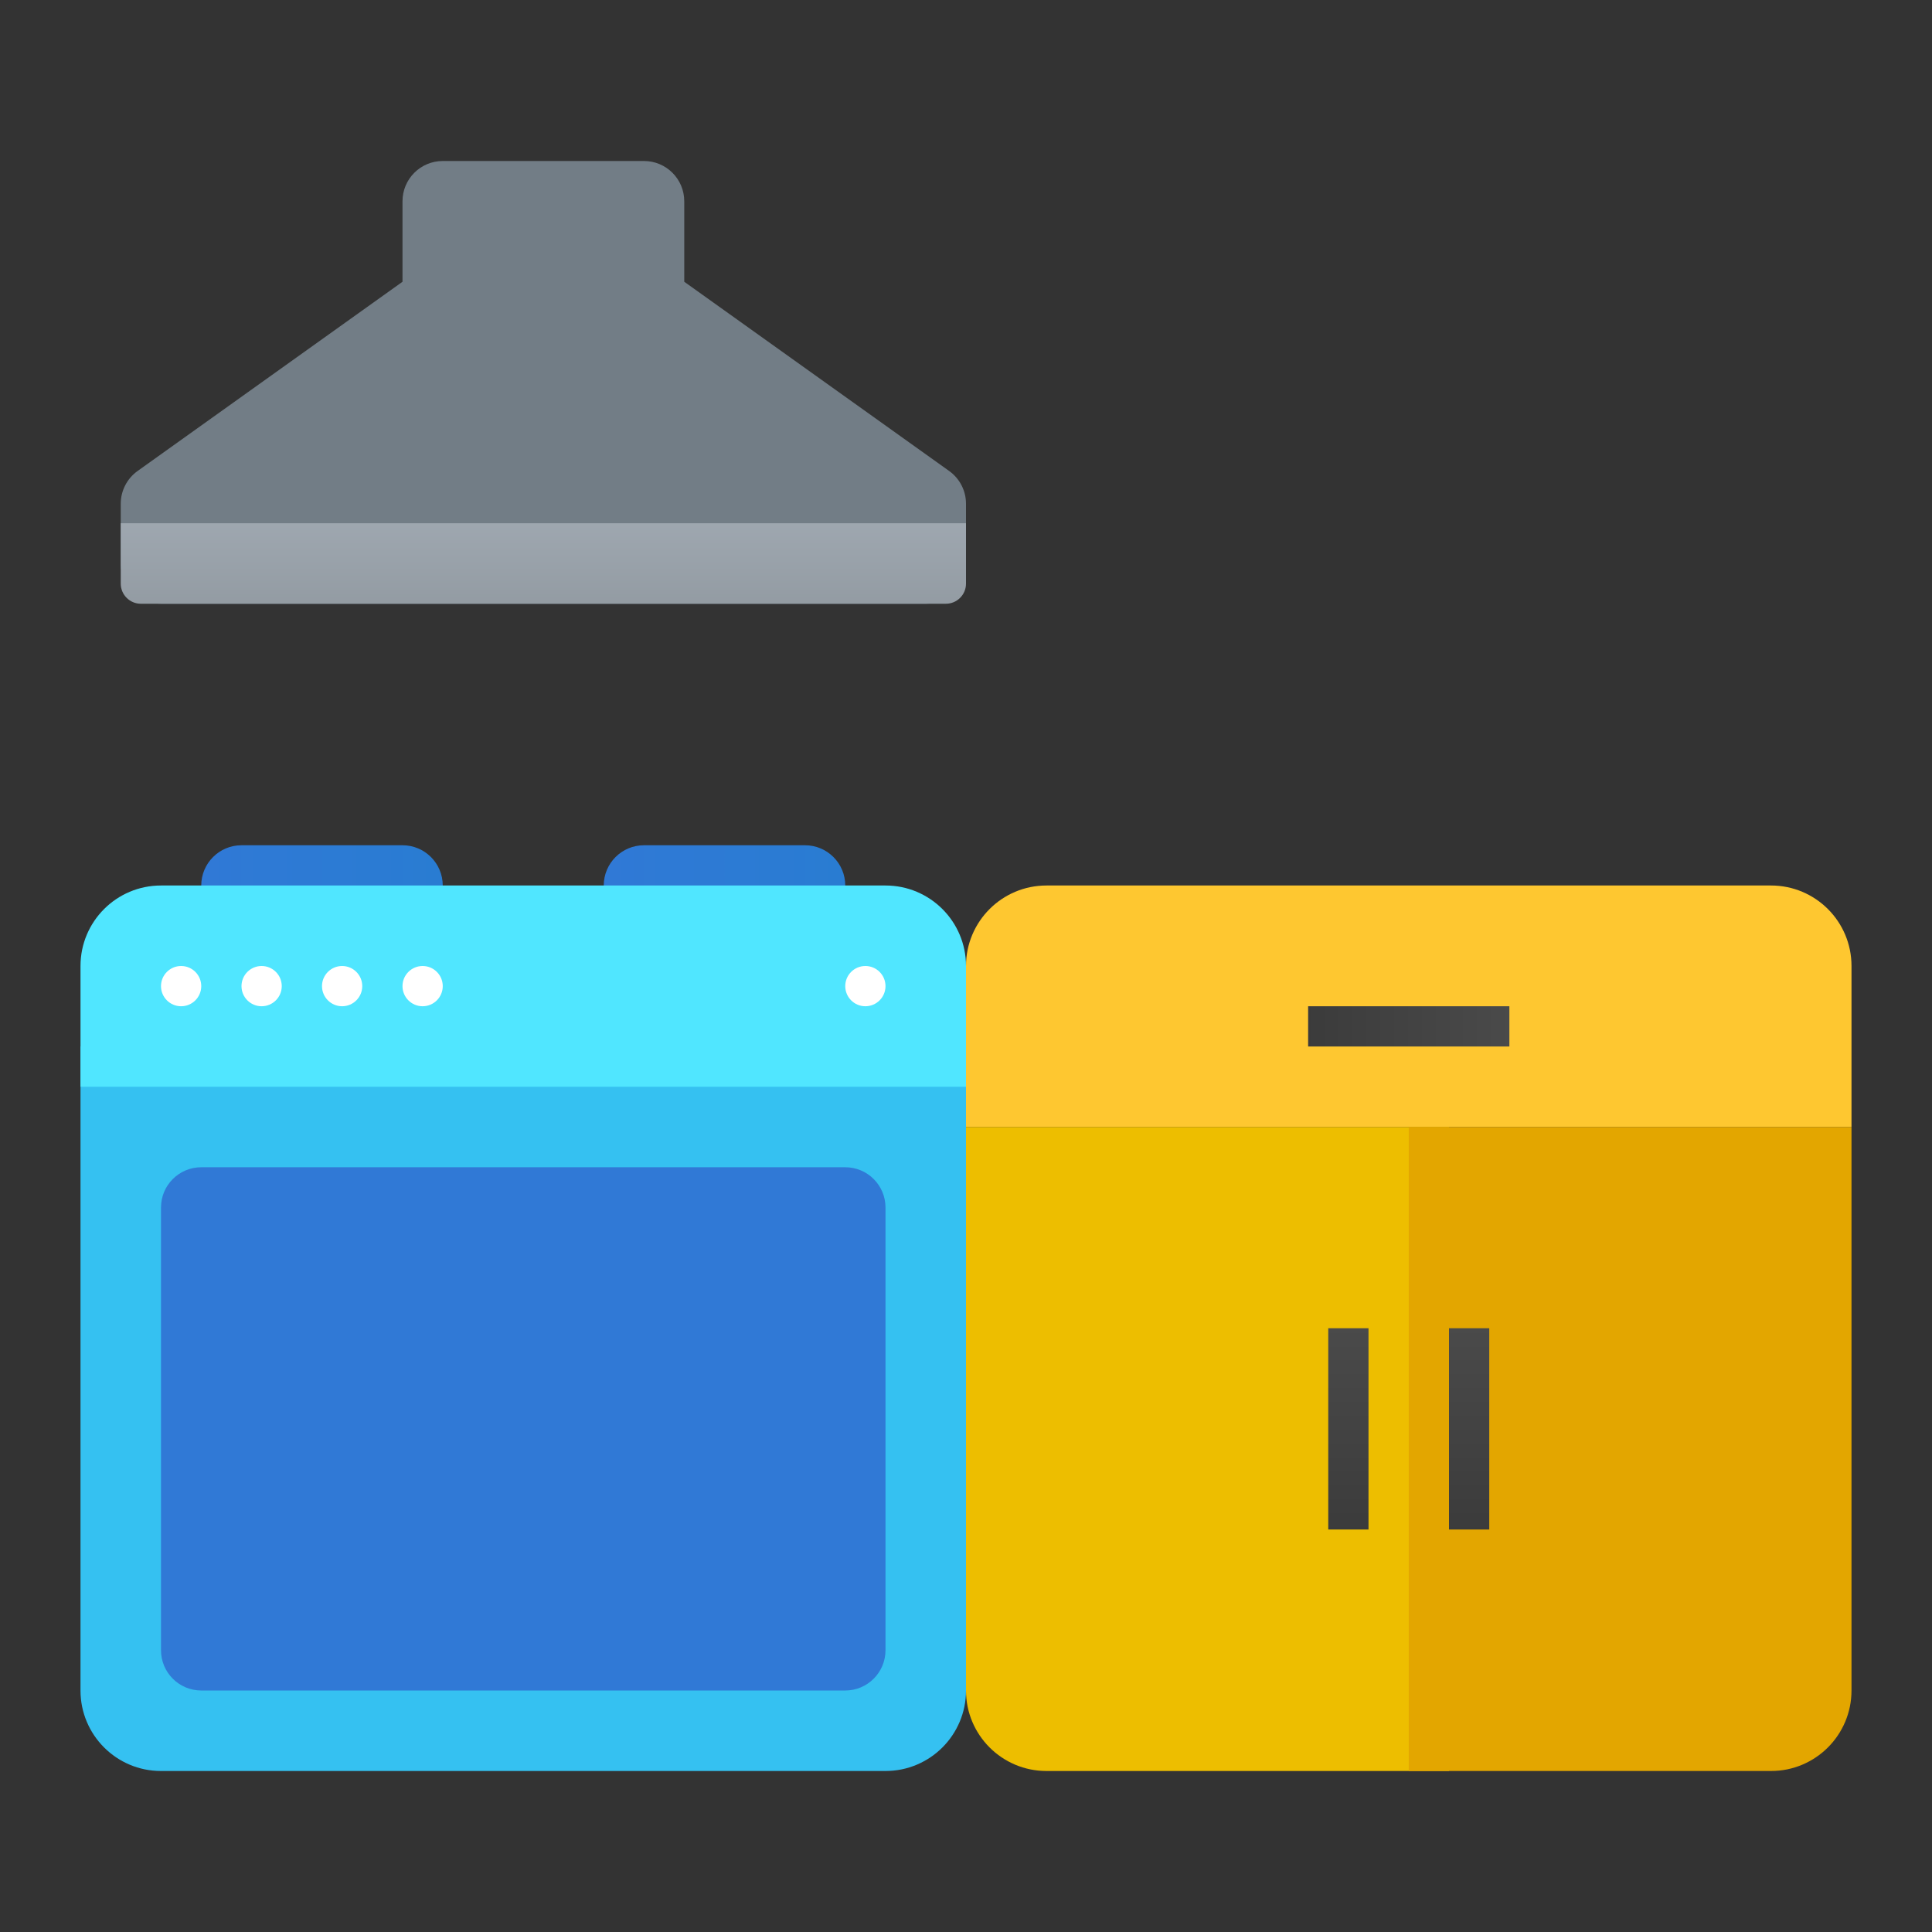
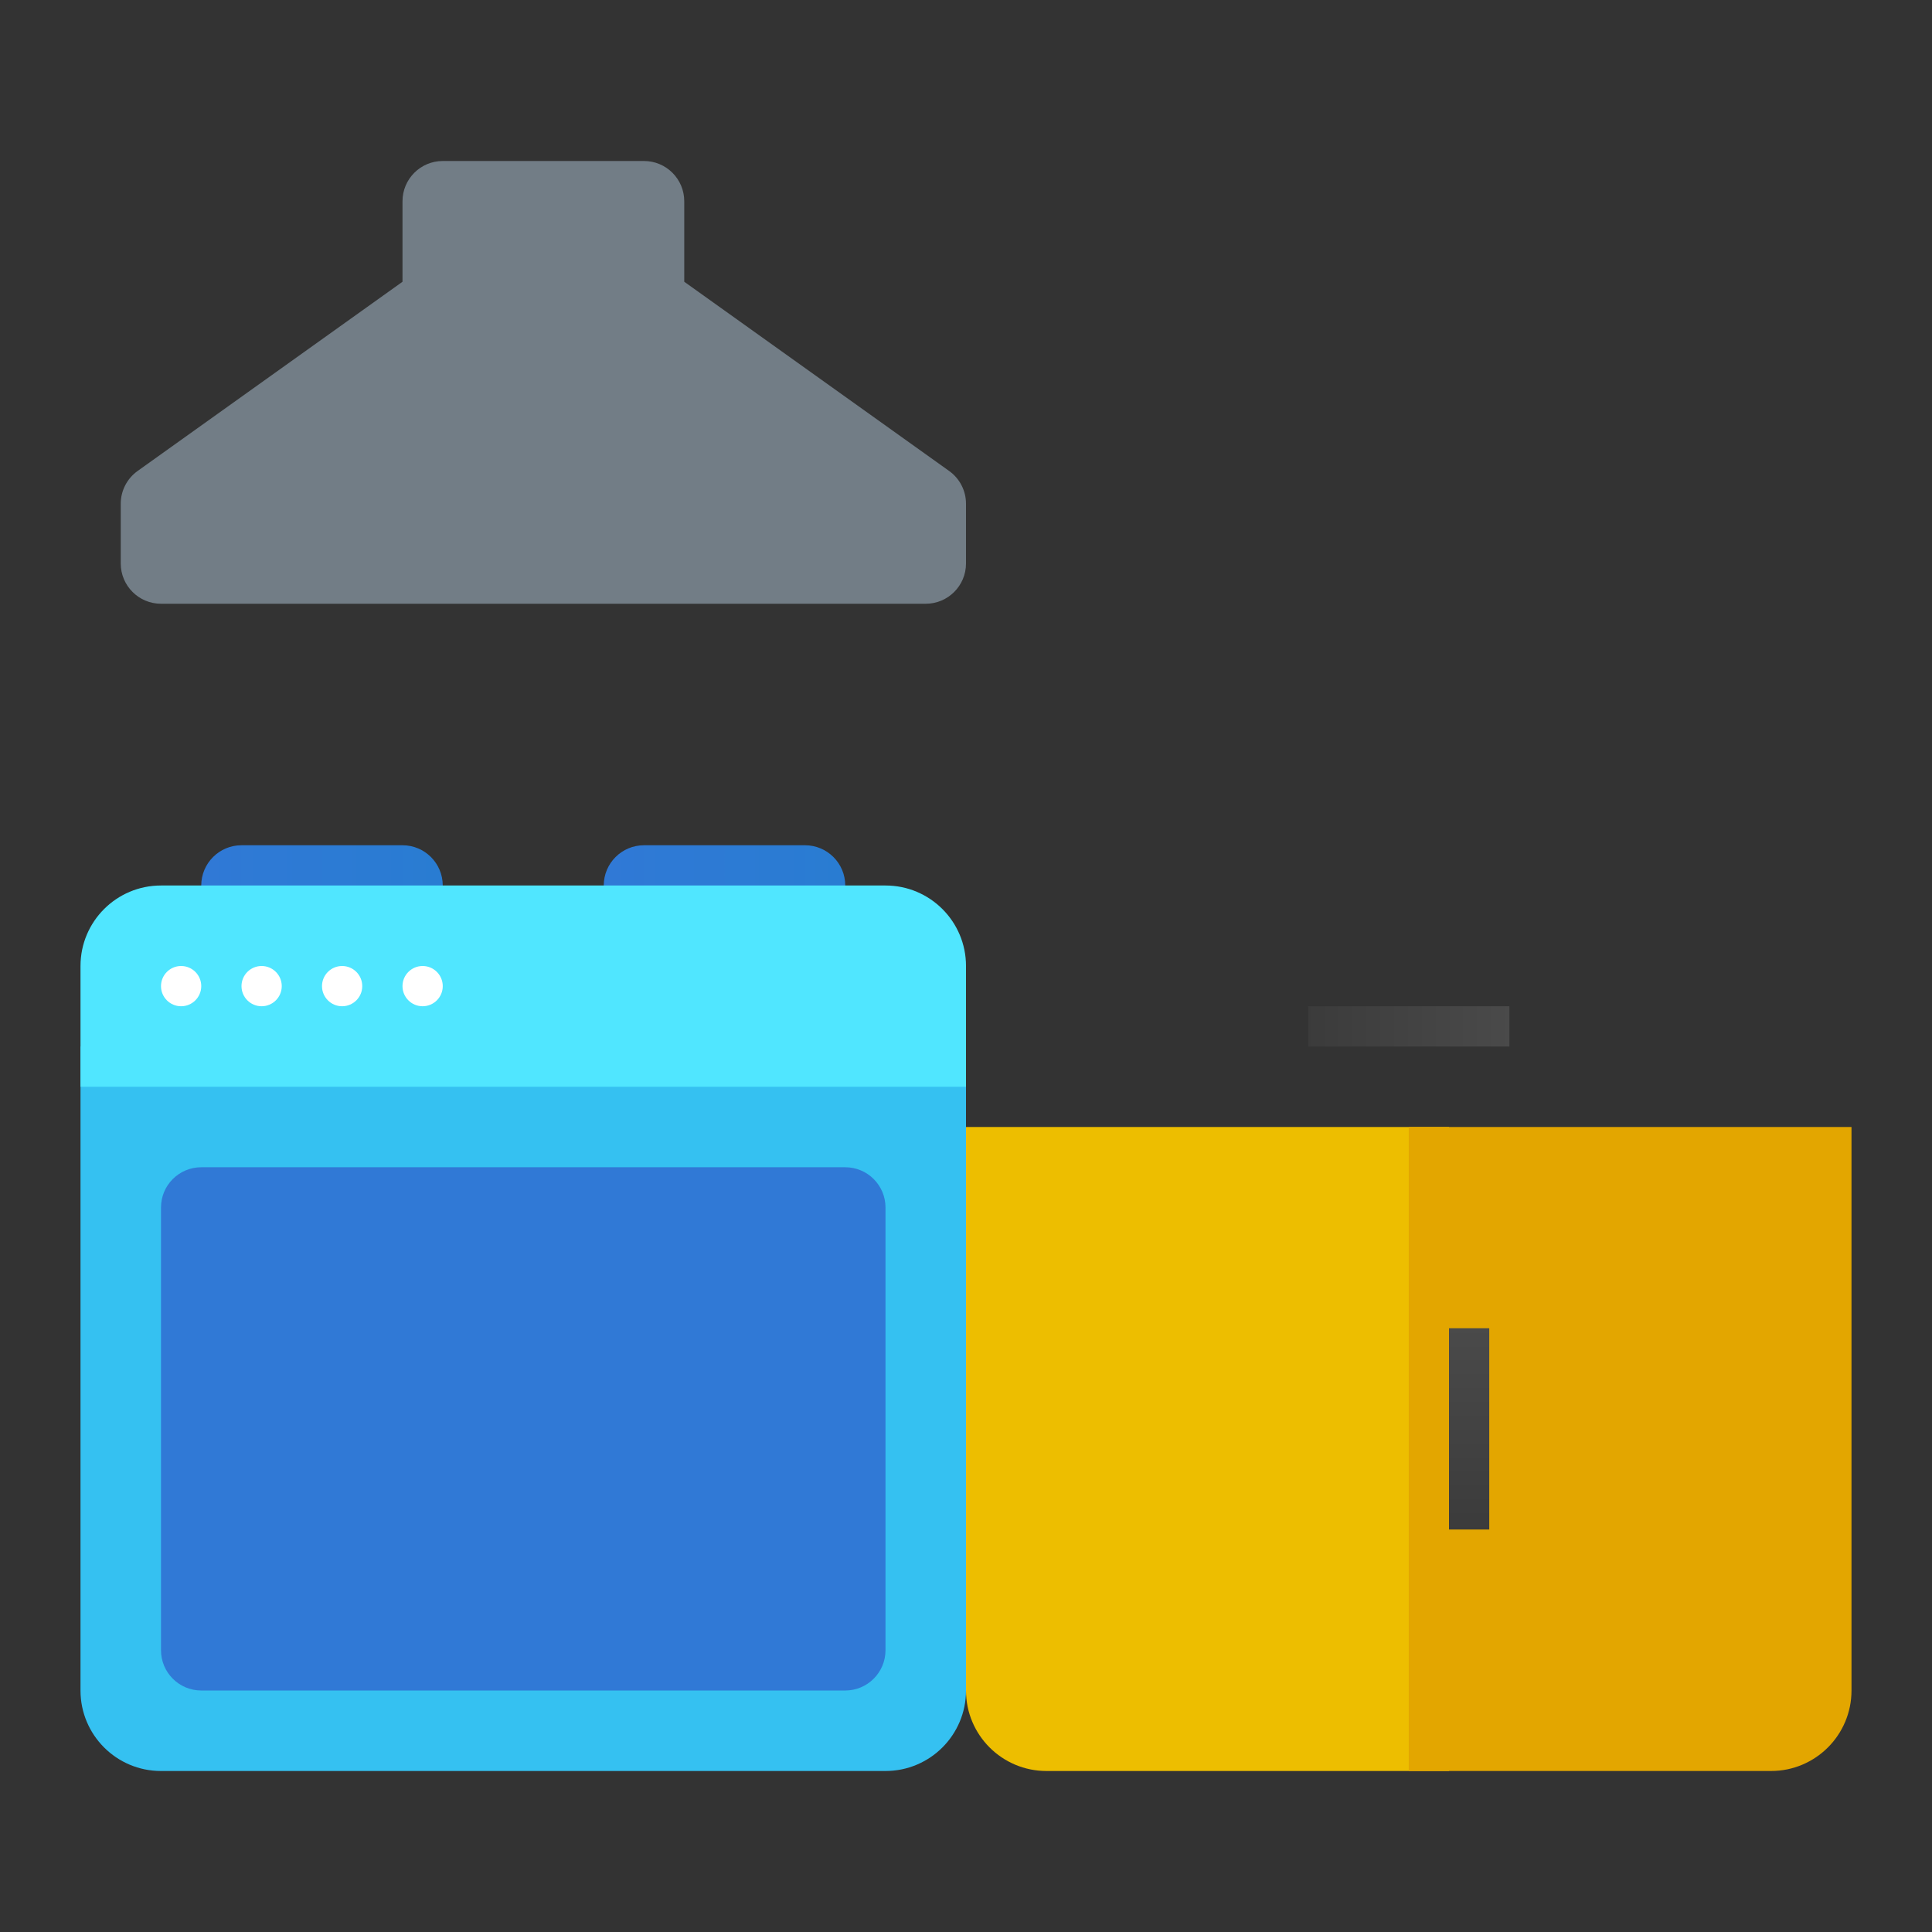
<svg xmlns="http://www.w3.org/2000/svg" viewBox="0 0 48 48" width="48px" height="48px">
  <rect x="0" y="0" width="48" height="48" fill="#333333" stroke="none" />
  <path fill="#727d86" d="M23.581,11.701L17,7V5c0-0.552-0.448-1-1-1h-5c-0.552,0-1,0.448-1,1v2l-6.581,4.701 C3.156,11.889,3,12.192,3,12.515V14c0,0.552,0.448,1,1,1h19c0.552,0,1-0.448,1-1v-1.485C24,12.192,23.844,11.889,23.581,11.701z" />
  <path fill="#35c1f1" d="M22,44H4c-1.105,0-2-0.895-2-2V26h22v16C24,43.105,23.105,44,22,44z" />
  <linearGradient id="jtU~Pllhb2DIH28_lJDSca" x1="5" x2="11" y1="22" y2="22" gradientUnits="userSpaceOnUse">
    <stop offset="0" stop-color="#3079d6" />
    <stop offset="1" stop-color="#297cd2" />
  </linearGradient>
  <path fill="url(#jtU~Pllhb2DIH28_lJDSca)" d="M11,23H5v-1c0-0.552,0.448-1,1-1h4c0.552,0,1,0.448,1,1V23z" />
  <linearGradient id="jtU~Pllhb2DIH28_lJDScb" x1="15" x2="21" y1="22" y2="22" gradientUnits="userSpaceOnUse">
    <stop offset="0" stop-color="#3079d6" />
    <stop offset="1" stop-color="#297cd2" />
  </linearGradient>
  <path fill="url(#jtU~Pllhb2DIH28_lJDScb)" d="M21,23h-6v-1c0-0.552,0.448-1,1-1h4c0.552,0,1,0.448,1,1V23z" />
  <linearGradient id="jtU~Pllhb2DIH28_lJDScc" x1="13.5" x2="13.5" y1="12.468" y2="15.788" gradientUnits="userSpaceOnUse">
    <stop offset="0" stop-color="#a1aab3" />
    <stop offset="1" stop-color="#8f979e" />
  </linearGradient>
-   <path fill="url(#jtU~Pllhb2DIH28_lJDScc)" d="M3,13h21v1.5c0,0.276-0.224,0.5-0.5,0.5h-20C3.224,15,3,14.776,3,14.5V13z" />
  <path fill="#50e6ff" d="M24,27H2v-3c0-1.105,0.895-2,2-2h18c1.105,0,2,0.895,2,2V27z" />
  <circle cx="4.5" cy="24.5" r=".5" fill="#fff" />
  <circle cx="6.5" cy="24.5" r=".5" fill="#fff" />
  <circle cx="8.5" cy="24.5" r=".5" fill="#fff" />
  <circle cx="10.5" cy="24.5" r=".5" fill="#fff" />
-   <circle cx="21.5" cy="24.5" r=".5" fill="#fff" />
  <linearGradient id="jtU~Pllhb2DIH28_lJDScd" x1="13" x2="13" y1="85.991" y2="86.079" gradientUnits="userSpaceOnUse">
    <stop offset="0" stop-color="#3079d6" />
    <stop offset="1" stop-color="#297cd2" />
  </linearGradient>
  <path fill="url(#jtU~Pllhb2DIH28_lJDScd)" d="M21,42H5c-0.552,0-1-0.448-1-1V30c0-0.552,0.448-1,1-1h16c0.552,0,1,0.448,1,1v11 C22,41.552,21.552,42,21,42z" />
-   <path fill="#fec730" d="M46,28H24v-4c0-1.105,0.895-2,2-2h18c1.105,0,2,0.895,2,2V28z" />
  <path fill="#edbe00" d="M36,44H26c-1.105,0-2-0.895-2-2V28h12V44z" />
  <path fill="#e3a600" d="M44,44h-9V28h11v14C46,43.105,45.105,44,44,44z" />
  <linearGradient id="jtU~Pllhb2DIH28_lJDSce" x1="36.5" x2="36.5" y1="32.596" y2="38.106" gradientUnits="userSpaceOnUse">
    <stop offset="0" stop-color="#4b4b4b" />
    <stop offset="1" stop-color="#3b3b3b" />
  </linearGradient>
  <rect width="1" height="5" x="36" y="33" fill="url(#jtU~Pllhb2DIH28_lJDSce)" />
  <linearGradient id="jtU~Pllhb2DIH28_lJDScf" x1="33.5" x2="33.5" y1="32.596" y2="38.106" gradientUnits="userSpaceOnUse">
    <stop offset="0" stop-color="#4b4b4b" />
    <stop offset="1" stop-color="#3b3b3b" />
  </linearGradient>
-   <rect width="1" height="5" x="33" y="33" fill="url(#jtU~Pllhb2DIH28_lJDScf)" />
  <g>
    <linearGradient id="jtU~Pllhb2DIH28_lJDScg" x1="34.5" x2="34.5" y1="22.096" y2="27.606" gradientTransform="rotate(90 34.5 25.5)" gradientUnits="userSpaceOnUse">
      <stop offset="0" stop-color="#4b4b4b" />
      <stop offset="1" stop-color="#3b3b3b" />
    </linearGradient>
    <rect width="5" height="1" x="32.5" y="25" fill="url(#jtU~Pllhb2DIH28_lJDScg)" />
  </g>
</svg>